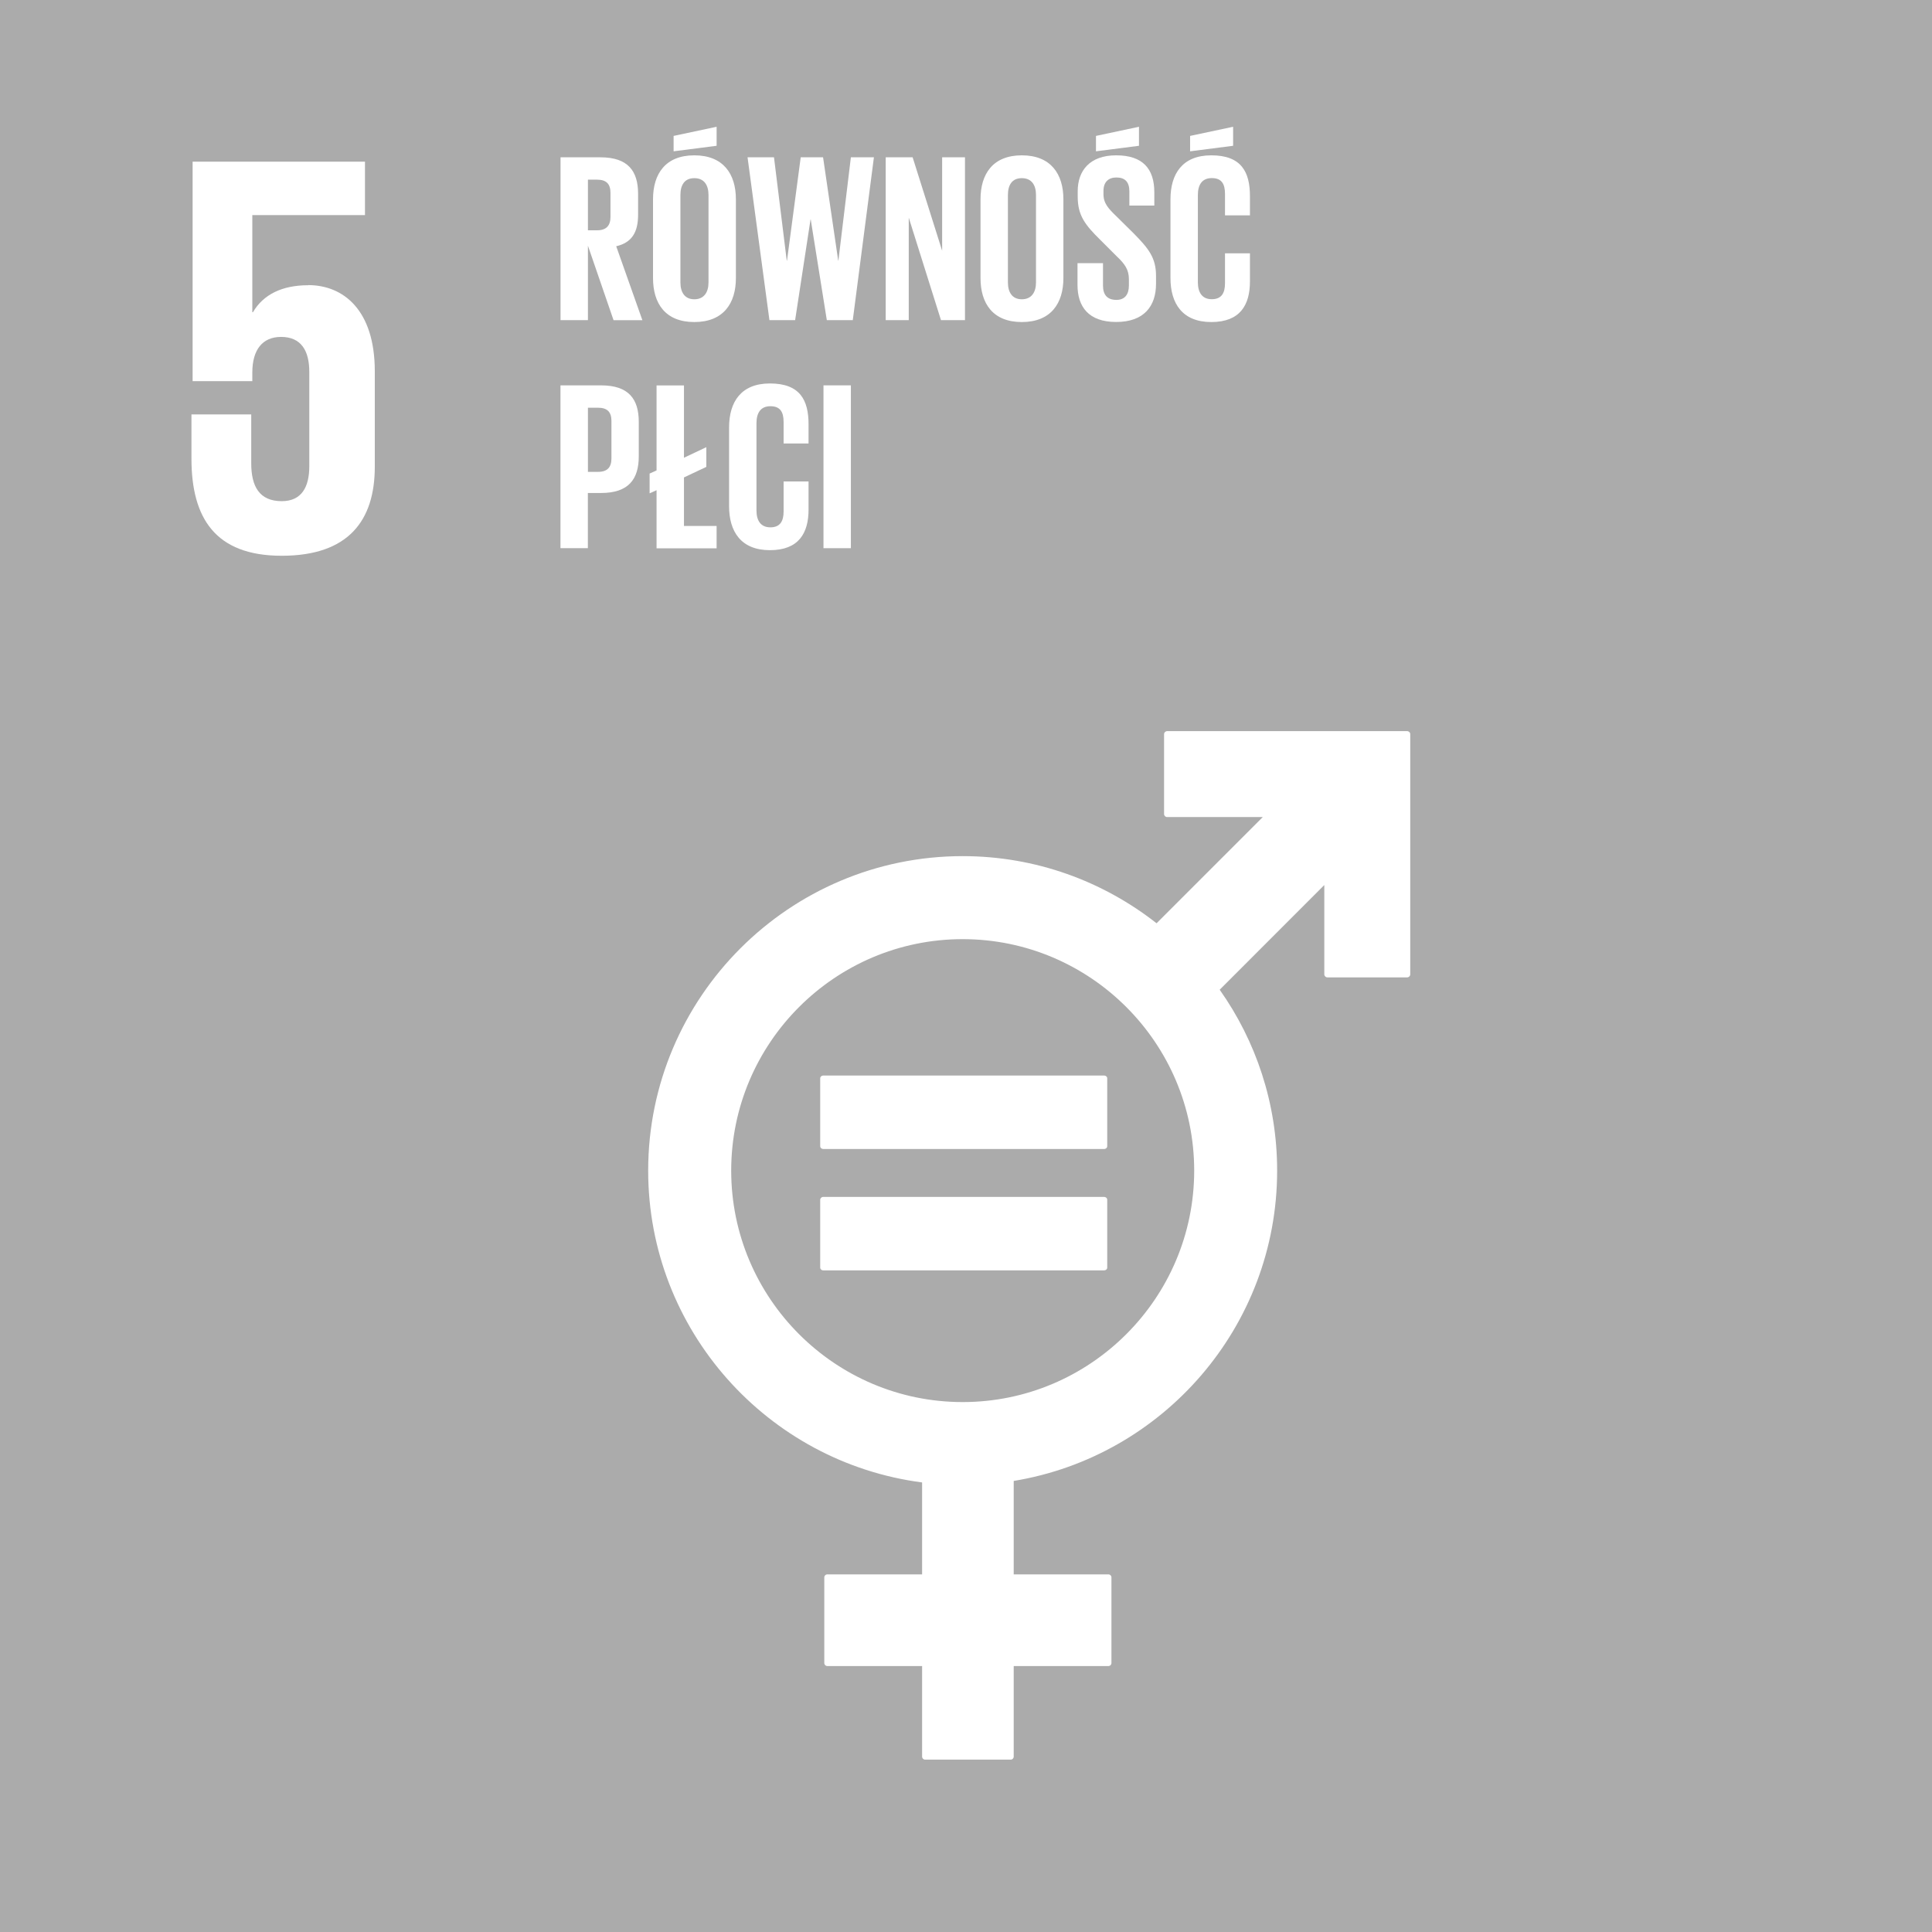
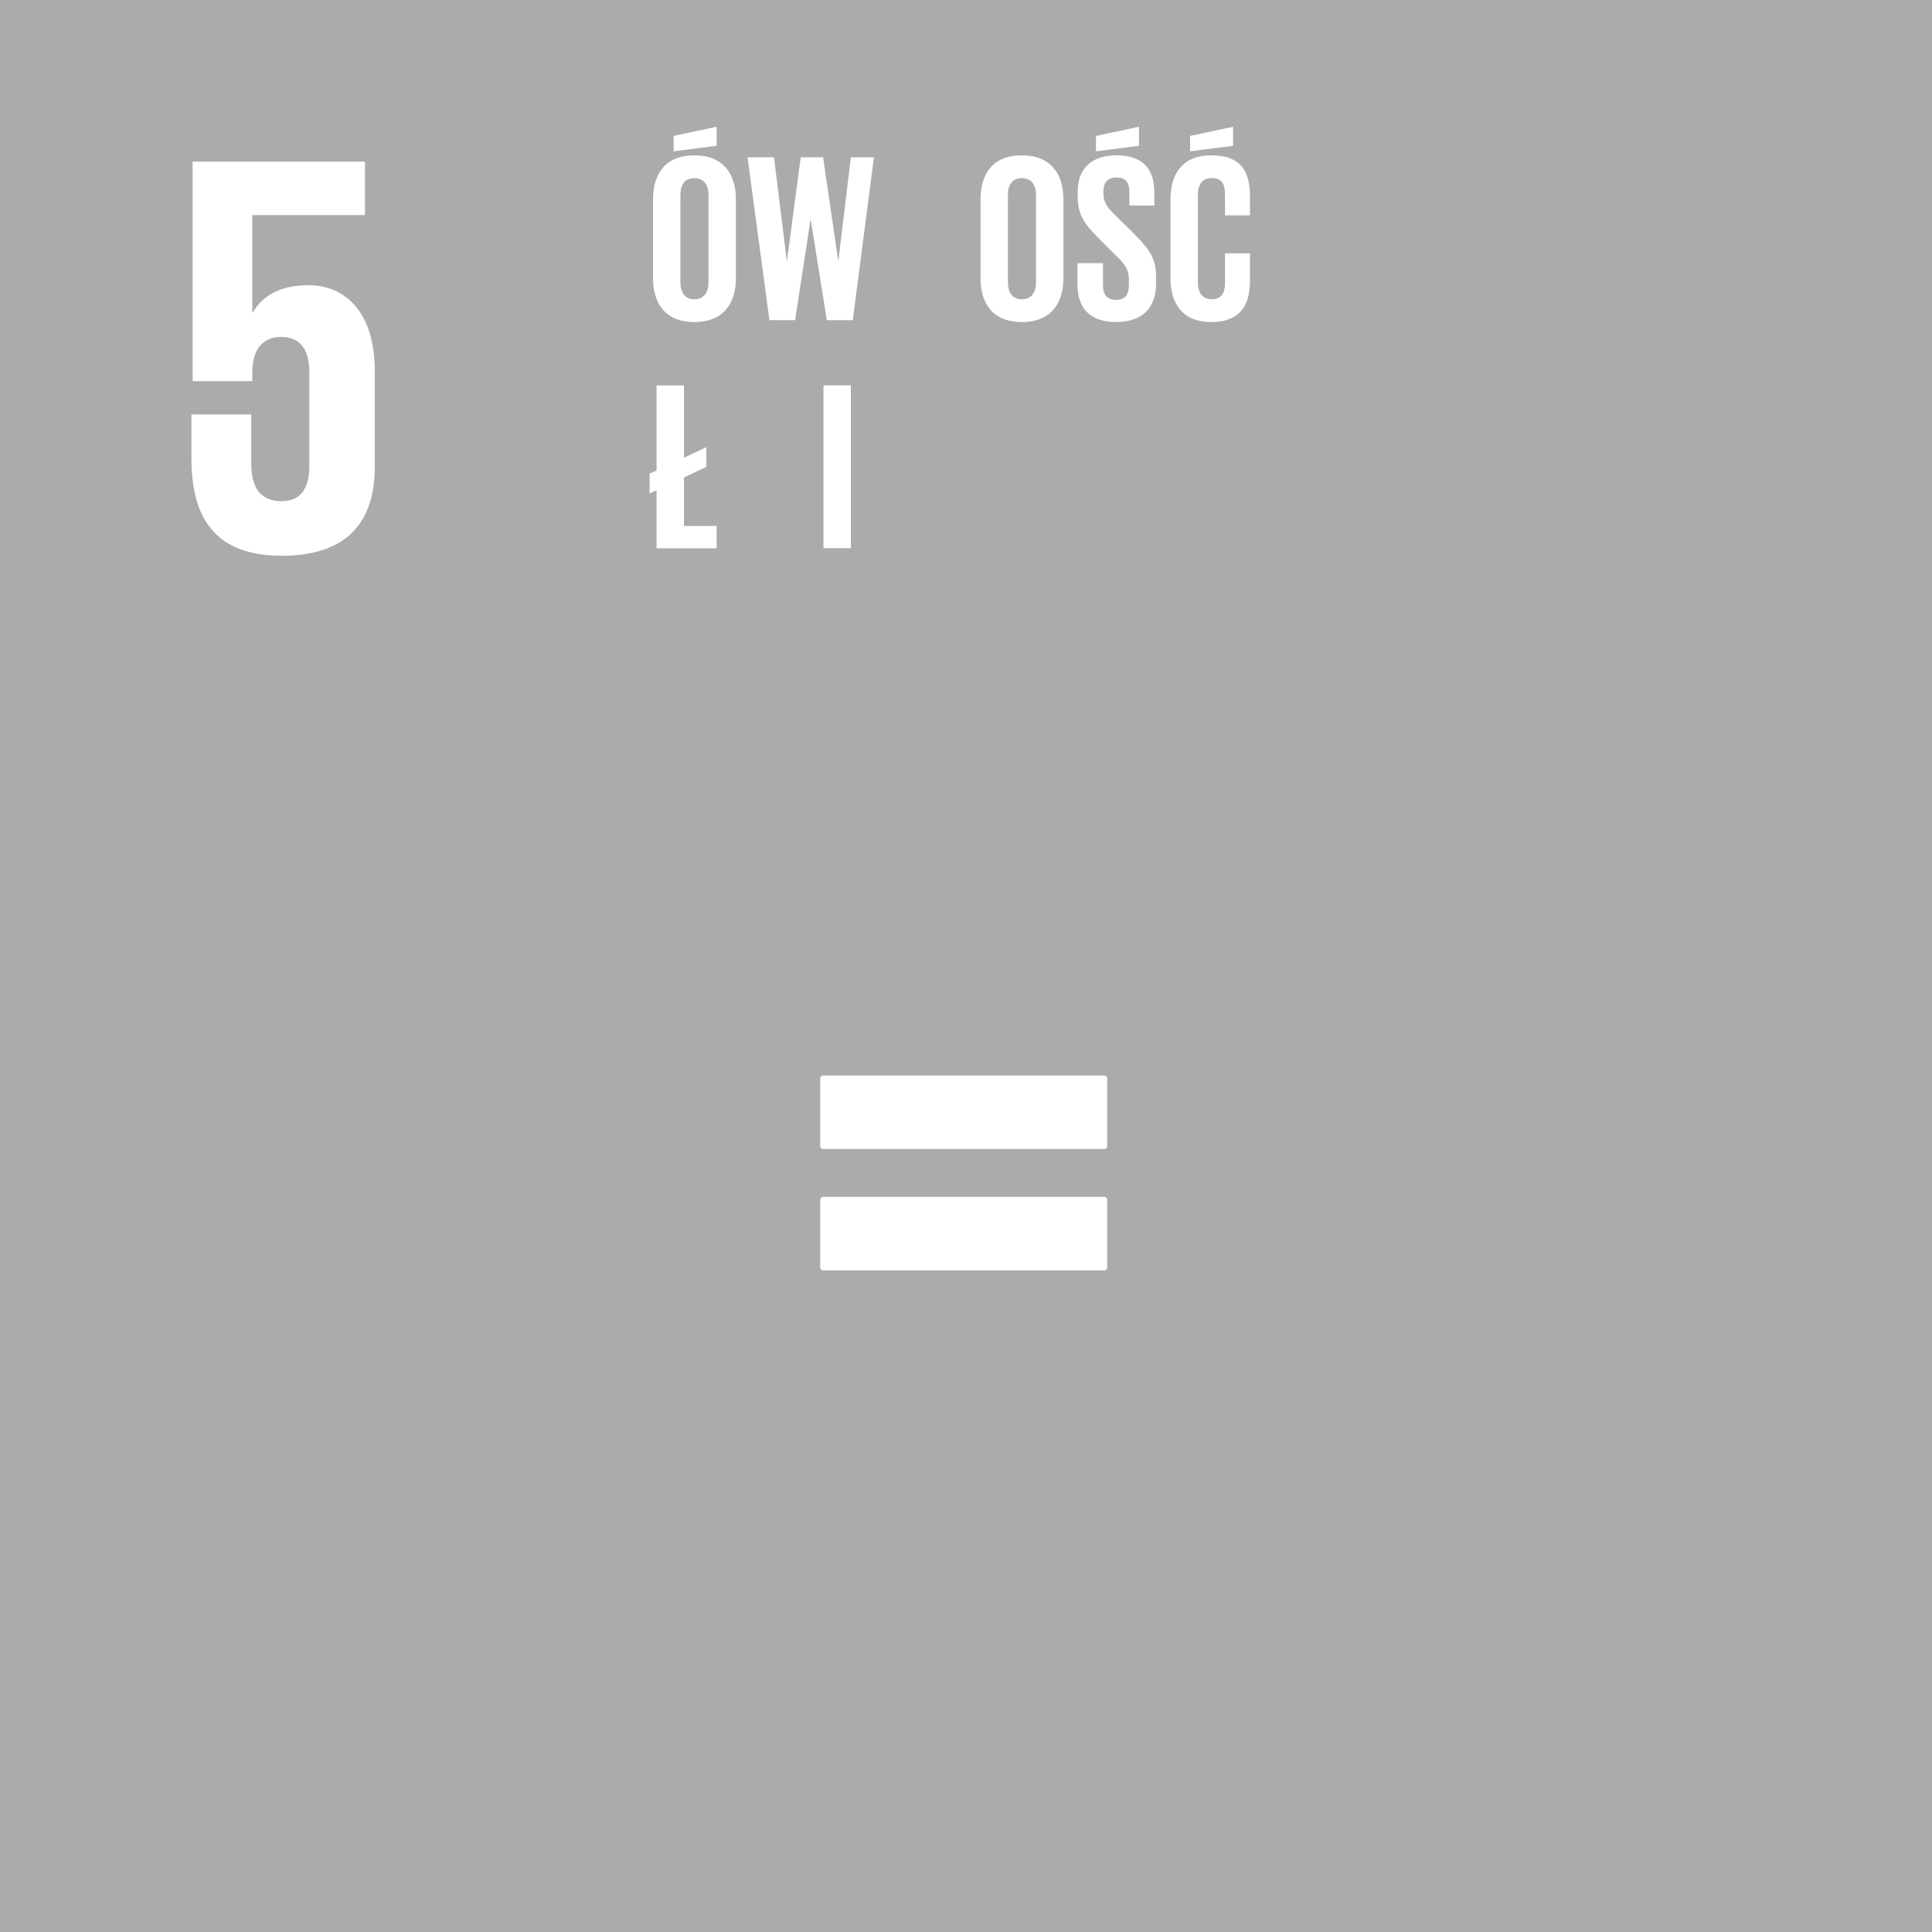
<svg xmlns="http://www.w3.org/2000/svg" id="Warstwa_2" data-name="Warstwa 2" viewBox="0 0 283.46 283.48">
  <defs>
    <style>
      .cls-1 {
        fill: #fff;
      }

      .cls-2 {
        fill: #ababab;
      }
    </style>
  </defs>
  <g id="Layer_1" data-name="Layer 1">
    <rect class="cls-2" width="283.46" height="283.48" />
    <path class="cls-1" d="M45.2,41.85c-3.79,0-6.57,1.35-8.09,3.96h-.09v-14.25h16.53v-7.84h-25.29v32.2h8.76v-1.27c0-3.37,1.52-5.22,4.22-5.22,2.95,0,4.14,2.03,4.14,5.14v13.82c0,3.04-1.1,5.14-4.05,5.14-3.29,0-4.47-2.19-4.47-5.56v-7.17h-8.77v6.49c0,8.68,3.46,14.25,13.24,14.25s13.66-5.14,13.66-13.07v-13.99c0-9.02-4.63-12.65-9.78-12.65" />
-     <path class="cls-1" d="M206.47,107.27h-35.23c-.24,0-.45.2-.45.45v11.71c0,.25.21.45.45.45h14.03l-15.58,15.58c-7.85-6.16-17.72-9.85-28.45-9.85-25.44,0-46.14,20.7-46.14,46.14,0,23.43,17.55,42.81,40.19,45.75v13.49h-13.9c-.26,0-.45.2-.45.45v12.55c0,.25.2.45.45.45h13.9v13.28c0,.25.2.45.45.45h12.54c.25,0,.45-.2.45-.45v-13.28h13.89c.25,0,.45-.2.45-.45v-12.55c0-.25-.2-.45-.45-.45h-13.89v-13.71c21.89-3.59,38.65-22.63,38.65-45.53,0-9.88-3.12-19.03-8.43-26.54l15.35-15.36v13.1c0,.25.21.45.45.45h11.7c.25,0,.46-.2.46-.45v-35.23c0-.25-.21-.45-.46-.45M141.24,205.71c-18.73,0-33.96-15.24-33.96-33.96s15.23-33.96,33.96-33.96,33.97,15.24,33.97,33.96-15.24,33.96-33.97,33.96" />
    <path class="cls-1" d="M161.99,157.8h-41.2c-.25,0-.45.18-.45.4v9.97c0,.23.2.41.45.41h41.2c.26,0,.46-.18.46-.41v-9.97c0-.22-.2-.4-.46-.4" />
    <path class="cls-1" d="M161.99,175.61h-41.2c-.25,0-.45.19-.45.41v9.97c0,.22.2.4.45.4h41.2c.26,0,.46-.18.46-.4v-9.97c0-.23-.2-.41-.46-.41" />
    <g>
-       <path class="cls-1" d="M86.26,36.01v10.96h-4.02v-23.89h5.85c4.05,0,5.53,2.01,5.53,5.36v3.07c0,2.57-.92,4.09-3.21,4.62l3.84,10.85h-4.23l-3.77-10.96ZM86.26,26.35v7.44h1.34c1.38,0,1.97-.71,1.97-1.97v-3.52c0-1.3-.6-1.94-1.97-1.94h-1.34Z" />
      <path class="cls-1" d="M95.81,40.8v-11.56c0-3.74,1.83-6.45,6.06-6.45s6.1,2.71,6.1,6.45v11.56c0,3.7-1.83,6.45-6.1,6.45s-6.06-2.75-6.06-6.45ZM105.14,21.39l-6.31.81v-2.26l6.31-1.34v2.78ZM103.95,41.44v-12.83c0-1.44-.63-2.47-2.08-2.47s-2.04,1.02-2.04,2.47v12.83c0,1.44.63,2.47,2.04,2.47s2.08-1.02,2.08-2.47Z" />
      <path class="cls-1" d="M118.92,32.2l-2.26,14.77h-3.77l-3.21-23.89h3.88l1.87,15.15h.04l2.01-15.15h3.28l2.22,15.15h.03l1.83-15.15h3.38l-3.1,23.89h-3.81l-2.36-14.77h-.04Z" />
-       <path class="cls-1" d="M133.33,31.96v15.01h-3.38v-23.89h3.95l4.33,13.71v-13.71h3.35v23.89h-3.52l-4.72-15.01Z" />
      <path class="cls-1" d="M143.86,40.8v-11.56c0-3.74,1.83-6.45,6.06-6.45s6.1,2.71,6.1,6.45v11.56c0,3.7-1.83,6.45-6.1,6.45s-6.06-2.75-6.06-6.45ZM152,41.44v-12.83c0-1.44-.63-2.47-2.08-2.47s-2.04,1.02-2.04,2.47v12.83c0,1.44.63,2.47,2.04,2.47s2.08-1.02,2.08-2.47Z" />
      <path class="cls-1" d="M158.09,41.82v-3.21h3.74v3.28c0,1.34.6,2.11,1.97,2.11,1.27,0,1.83-.85,1.83-2.11v-.92c0-1.37-.56-2.22-1.8-3.38l-2.36-2.36c-2.29-2.25-3.35-3.63-3.35-6.38v-.81c0-2.96,1.73-5.25,5.64-5.25s5.6,1.97,5.6,5.43v1.94h-3.66v-2.08c0-1.37-.63-2.04-1.9-2.04-1.13,0-1.9.63-1.9,1.97v.49c0,1.34.74,2.12,1.9,3.24l2.57,2.54c2.18,2.22,3.24,3.56,3.24,6.2v1.16c0,3.28-1.76,5.6-5.85,5.6s-5.67-2.29-5.67-5.43ZM167.11,21.39l-6.31.81v-2.26l6.31-1.34v2.78Z" />
      <path class="cls-1" d="M171.73,40.8v-11.56c0-3.74,1.76-6.45,5.99-6.45,4.44,0,5.67,2.47,5.67,5.99v2.82h-3.66v-3.14c0-1.48-.49-2.33-1.94-2.33s-2.04,1.02-2.04,2.47v12.83c0,1.44.6,2.47,2.04,2.47s1.94-.92,1.94-2.33v-4.4h3.66v4.12c0,3.42-1.41,5.96-5.67,5.96s-5.99-2.75-5.99-6.45ZM180.92,21.39l-6.31.81v-2.26l6.31-1.34v2.78Z" />
-       <path class="cls-1" d="M82.24,56.54h5.95c4.05,0,5.53,2.01,5.53,5.36v5.04c0,3.35-1.48,5.39-5.53,5.39h-1.94v8.1h-4.02v-23.89ZM86.26,59.82v9.41h1.48c1.37,0,1.97-.67,1.97-1.97v-5.5c0-1.3-.6-1.94-1.97-1.94h-1.48Z" />
      <path class="cls-1" d="M95.31,69.48l1.02-.46v-12.47h4.02v10.61l3.28-1.55v2.89l-3.28,1.55v7.12h4.79v3.28h-8.81v-8.53l-1.02.46v-2.89Z" />
-       <path class="cls-1" d="M106.97,74.27v-11.56c0-3.74,1.76-6.45,5.99-6.45,4.44,0,5.67,2.47,5.67,5.99v2.82h-3.66v-3.14c0-1.48-.49-2.33-1.94-2.33s-2.04,1.02-2.04,2.47v12.83c0,1.45.6,2.47,2.04,2.47s1.94-.92,1.94-2.33v-4.4h3.66v4.12c0,3.42-1.41,5.96-5.67,5.96s-5.99-2.75-5.99-6.45Z" />
      <path class="cls-1" d="M120.82,56.54h4.02v23.89h-4.02v-23.89Z" />
    </g>
  </g>
</svg>